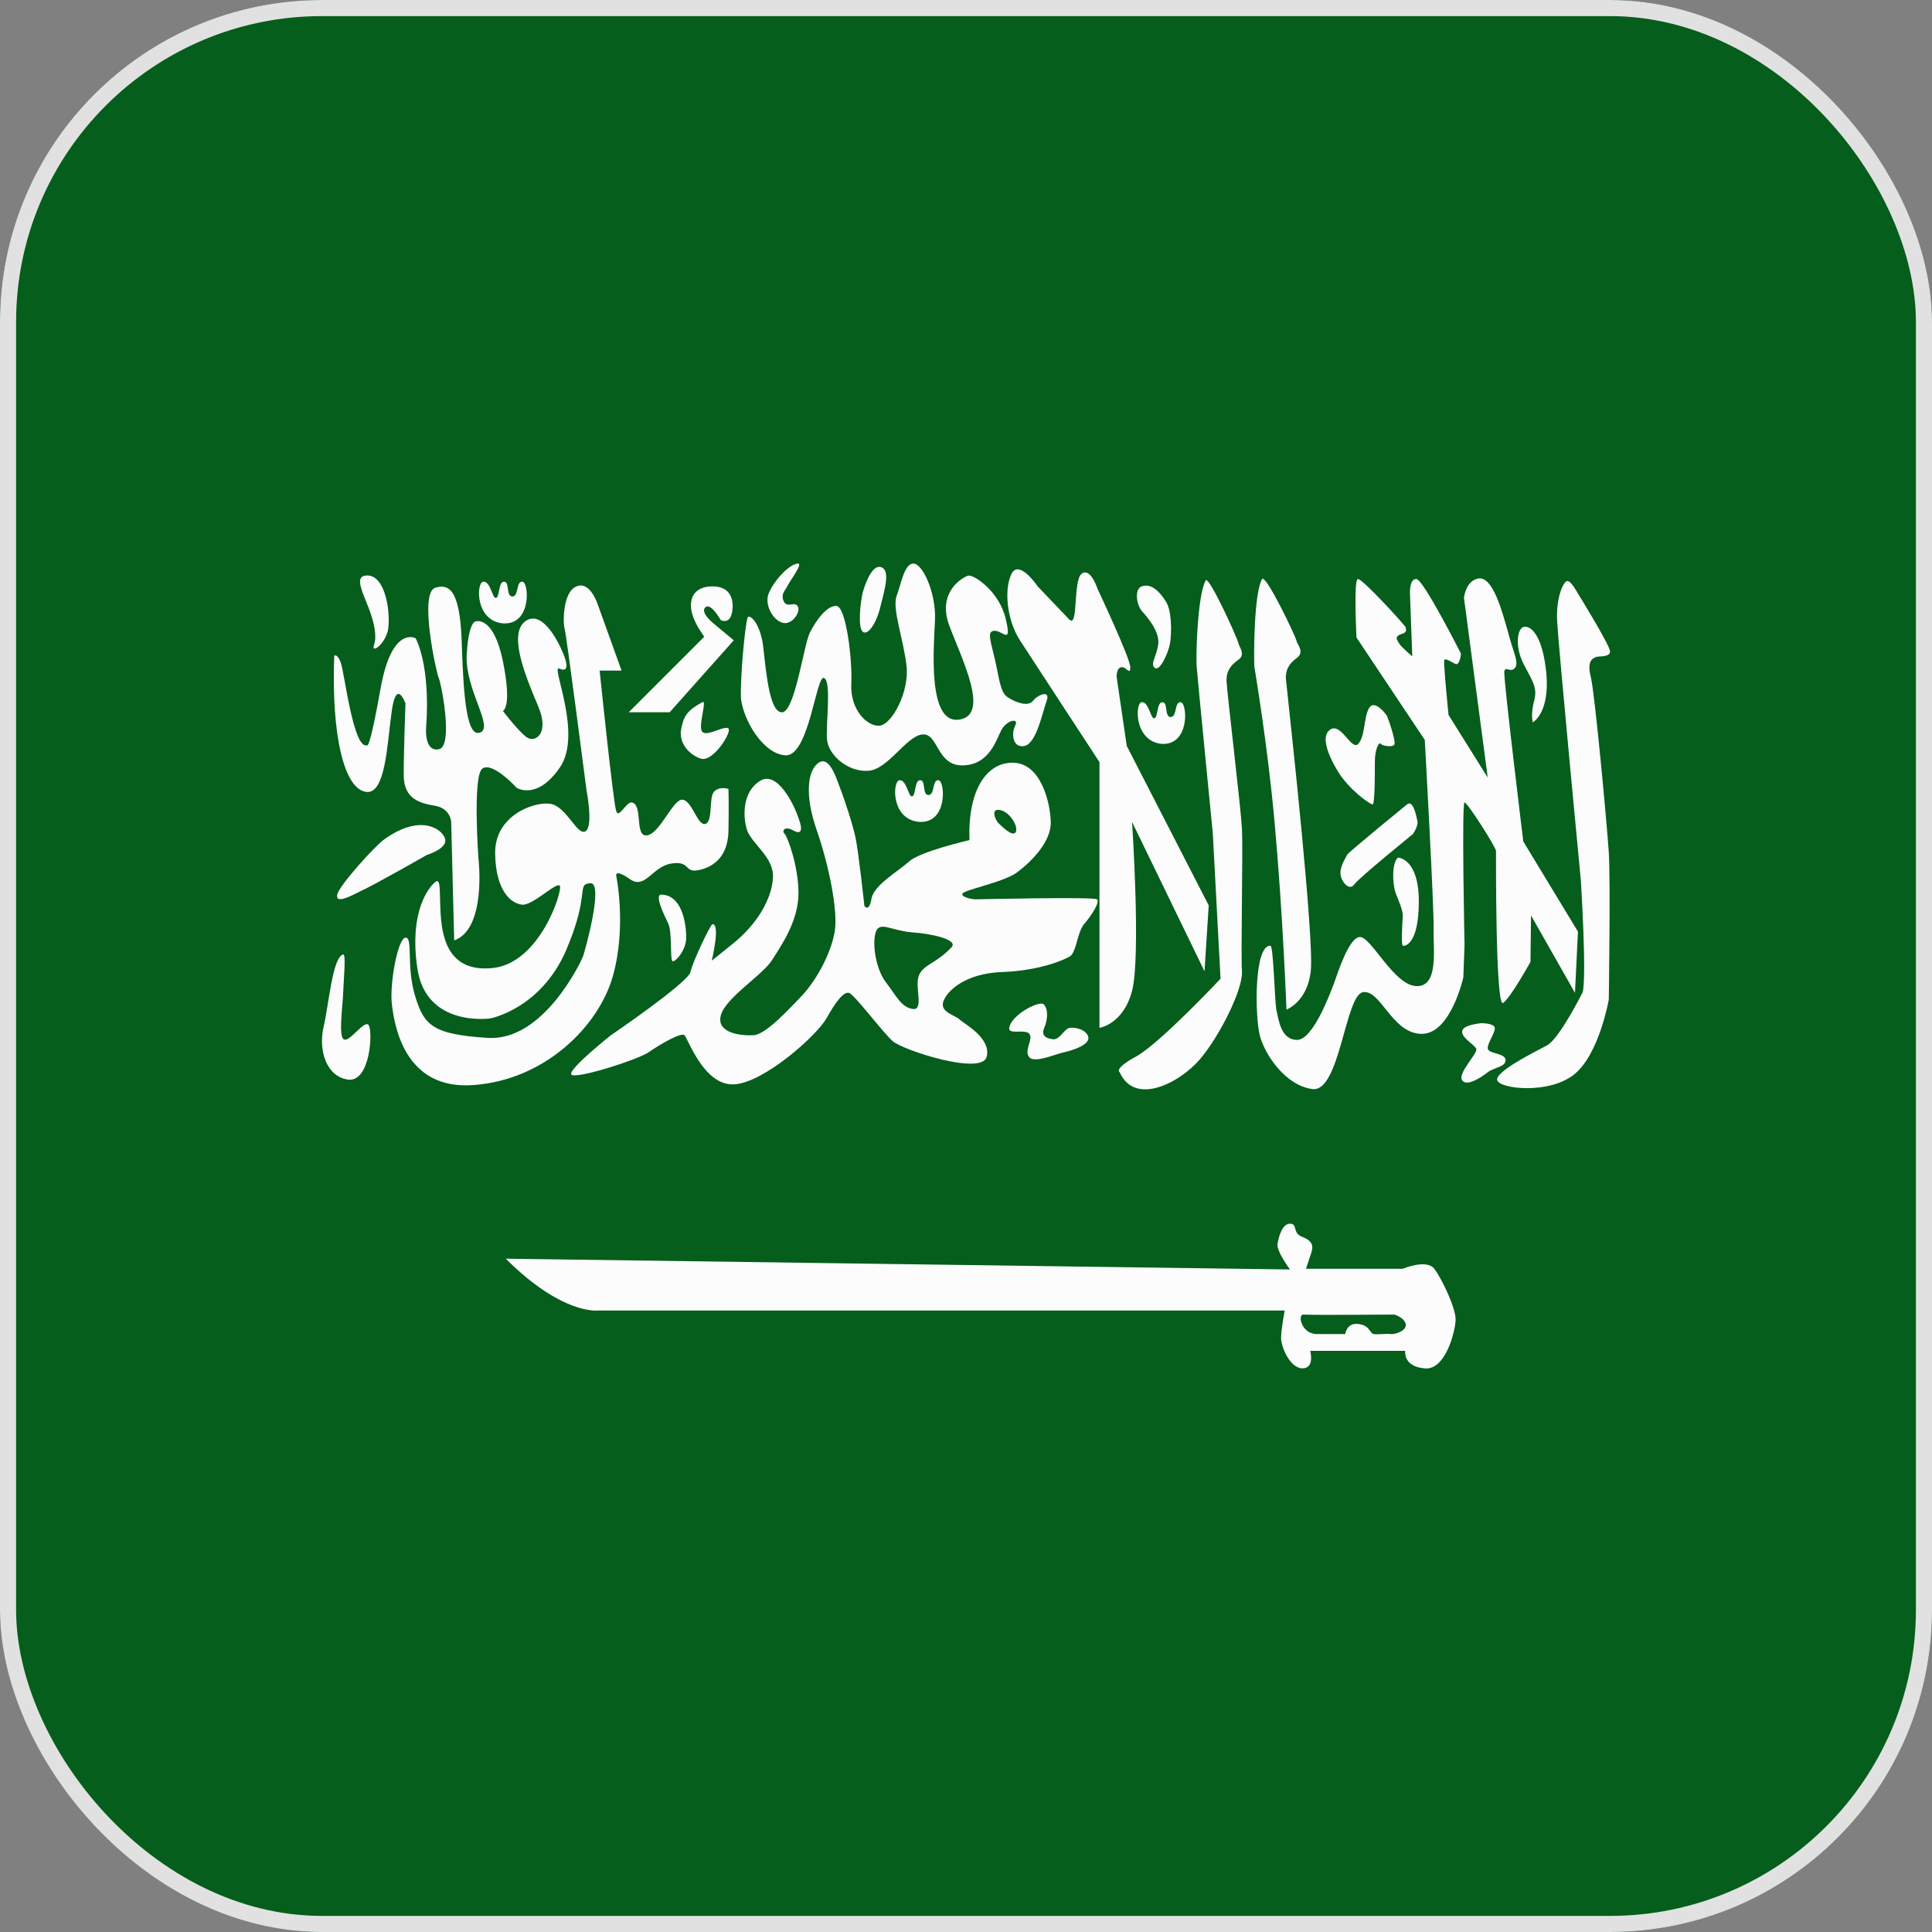
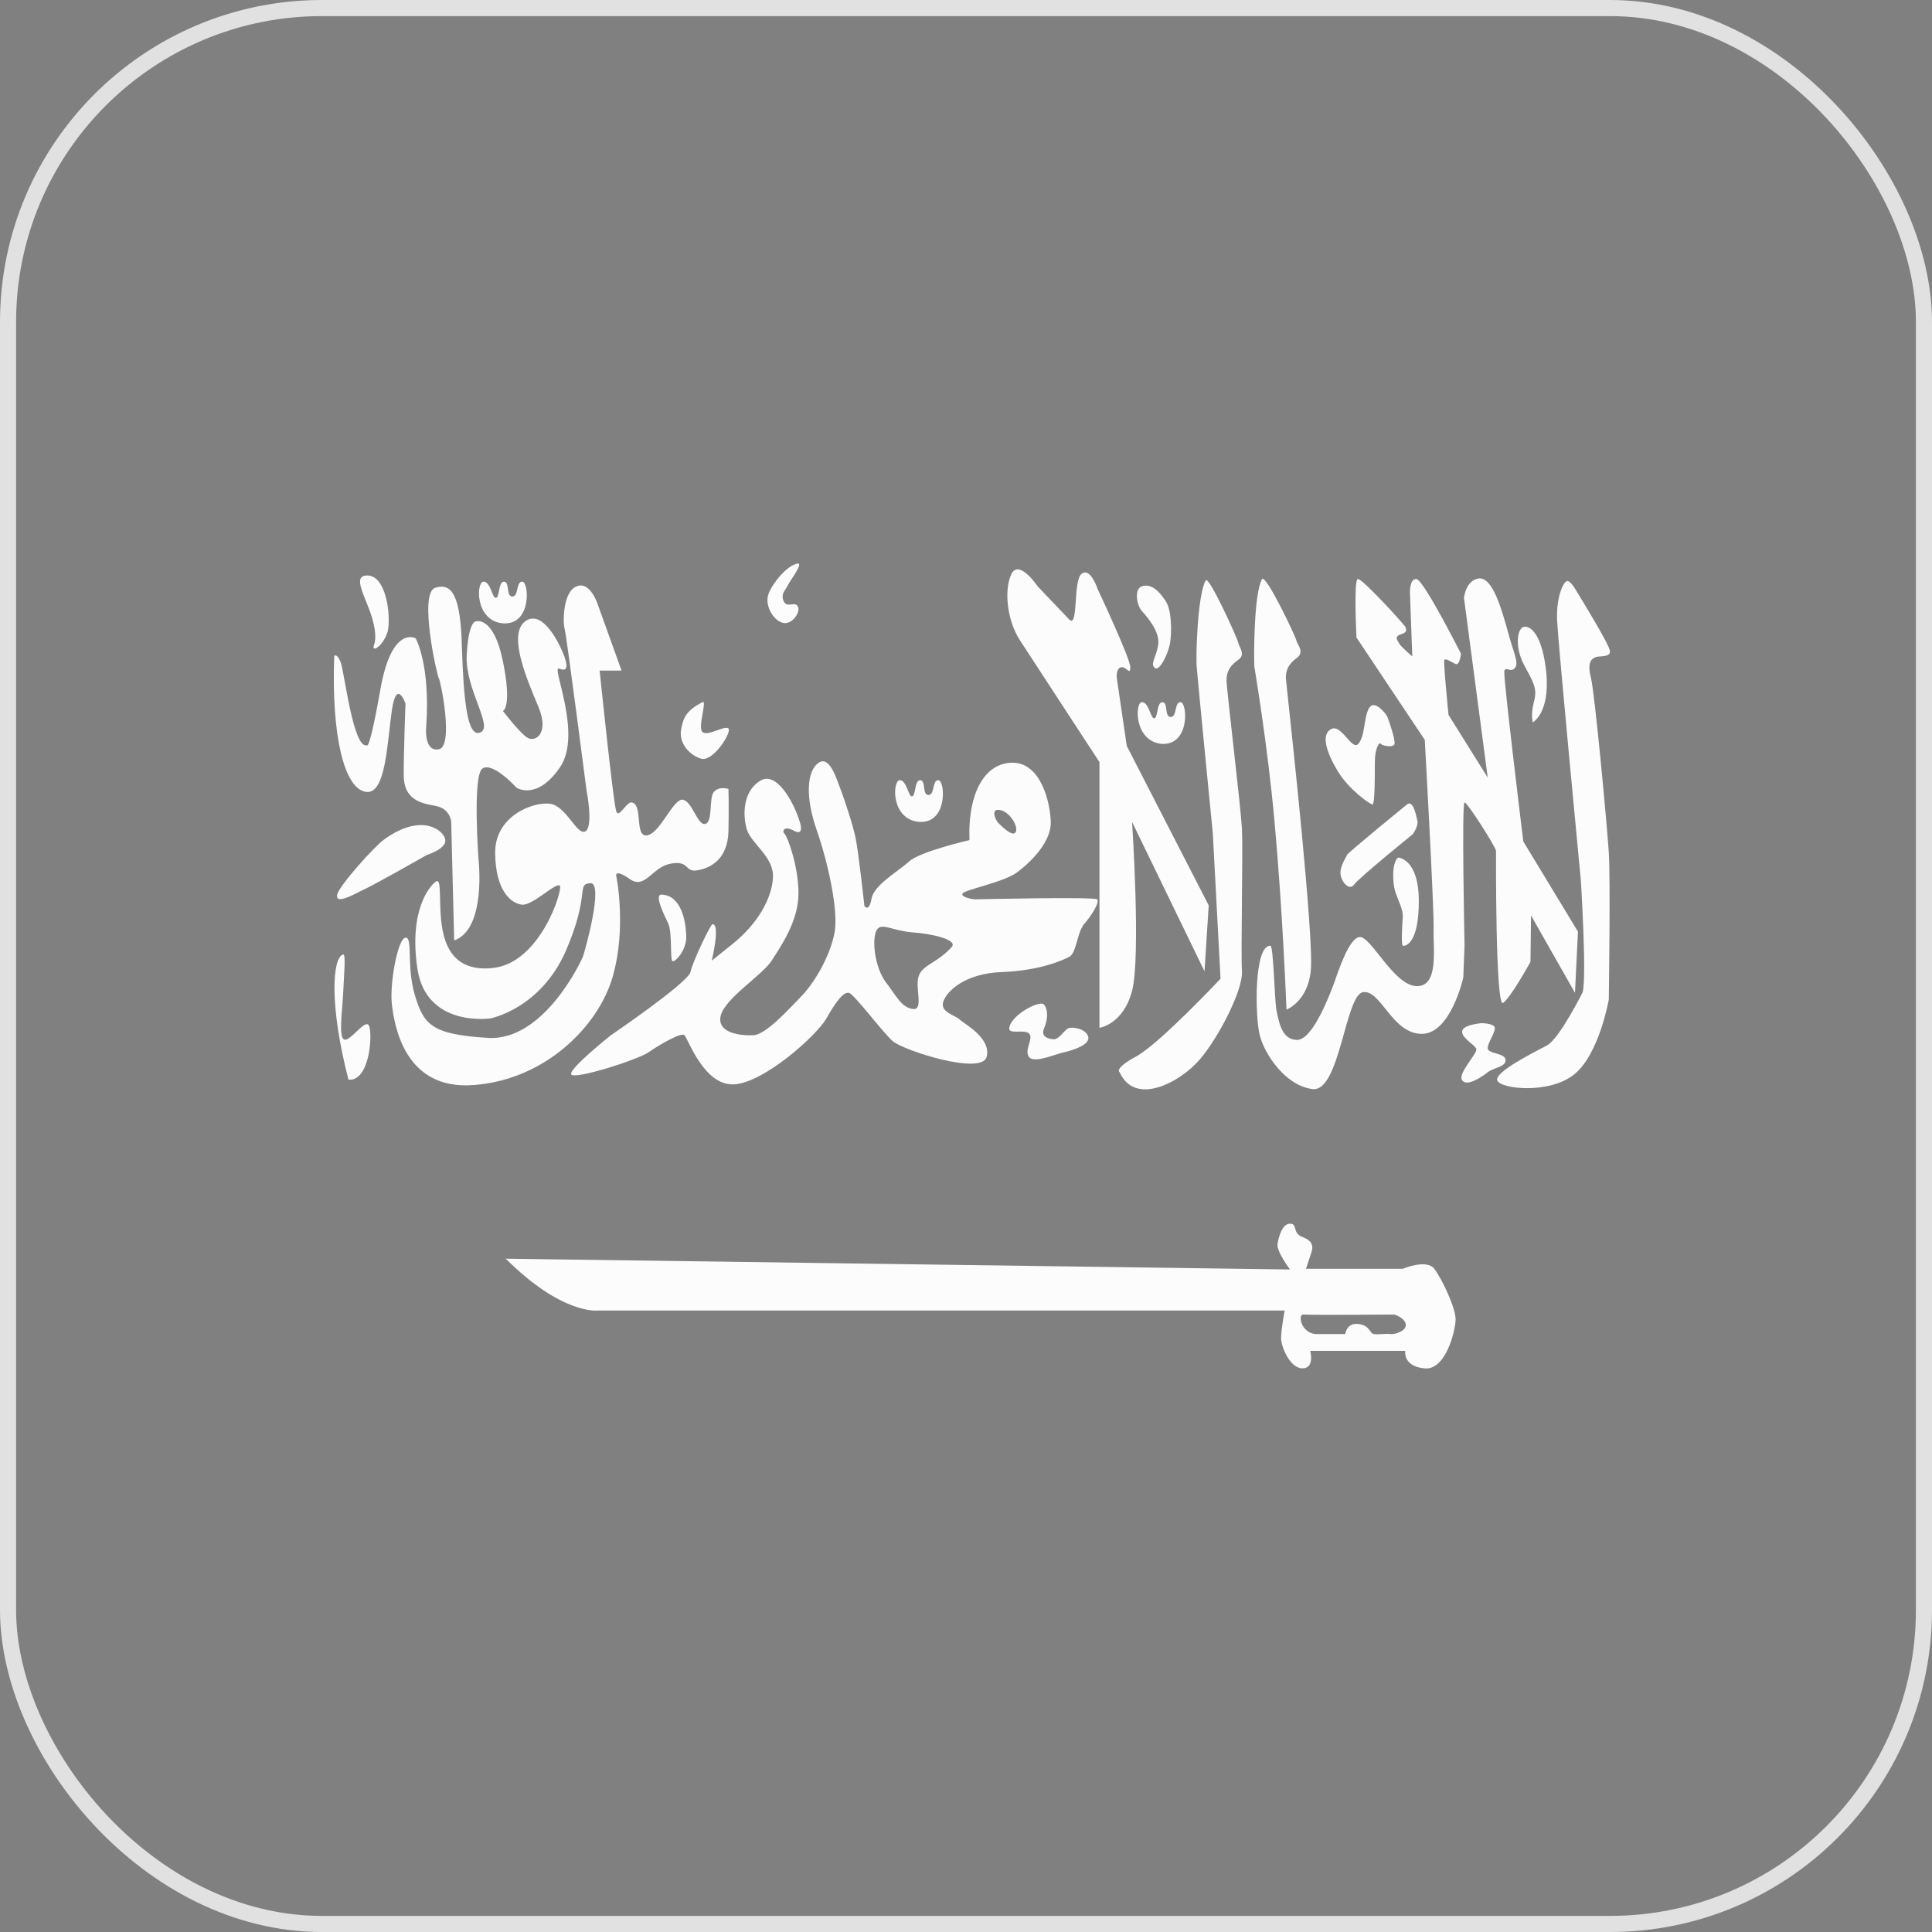
<svg xmlns="http://www.w3.org/2000/svg" width="24" height="24" viewBox="0 0 24 24" fill="none">
  <rect x="0" y="0" width="24" height="24" fill="#808080" stroke="none" />
  <g clip-path="url(#clip0_6501_445)">
    <g clip-path="url(#clip1_6501_445)">
-       <path d="M0 0H24V24H0V0Z" fill="#055E1C" />
      <path d="M4.152 8.146C4.152 8.146 4.189 8.113 4.233 8.23C4.278 8.347 4.388 9.308 4.558 9.258C4.558 9.258 4.587 9.35 4.727 8.556C4.868 7.762 5.163 7.929 5.163 7.929C5.163 7.929 5.347 8.247 5.295 9.016C5.295 9.016 5.258 9.342 5.45 9.308C5.642 9.275 5.472 8.447 5.45 8.422C5.428 8.389 5.199 7.369 5.406 7.302C5.612 7.235 5.723 7.394 5.738 8.046C5.76 8.698 5.804 9.166 5.966 9.099C6.136 9.032 5.782 8.573 5.797 8.146C5.819 7.72 5.907 7.72 5.907 7.72C5.907 7.72 6.129 7.636 6.247 8.213C6.365 8.79 6.247 8.832 6.247 8.832C6.247 8.832 6.438 9.082 6.542 9.158C6.645 9.233 6.829 9.116 6.689 8.782C6.549 8.447 6.313 7.904 6.512 7.728C6.719 7.553 6.925 7.946 6.991 8.105C7.058 8.263 7.058 8.355 6.947 8.305C6.837 8.255 7.242 9.116 6.955 9.534C6.667 9.952 6.416 9.785 6.416 9.785C6.416 9.785 6.114 9.45 5.988 9.551C5.87 9.659 5.944 10.671 5.944 10.671C5.944 10.671 6.047 11.54 5.642 11.682L5.605 10.211C5.605 10.211 5.598 10.044 5.406 10.01C5.214 9.977 5.015 9.927 5.015 9.626C5.015 9.325 5.037 8.74 5.037 8.74C5.037 8.74 4.927 8.422 4.868 8.823C4.809 9.225 4.794 9.893 4.536 9.835C4.278 9.785 4.115 9.149 4.152 8.146Z" fill="#FCFCFC" />
      <path d="M4.528 7.152C4.41 7.177 4.506 7.361 4.58 7.553C4.654 7.745 4.683 7.912 4.646 8.012C4.609 8.121 4.764 8.021 4.816 7.845C4.86 7.661 4.801 7.101 4.528 7.152Z" fill="#FCFCFC" />
      <path d="M6.003 7.226C6.092 7.218 6.114 7.427 6.158 7.427C6.21 7.427 6.188 7.226 6.261 7.226C6.335 7.226 6.283 7.41 6.365 7.41C6.446 7.41 6.409 7.218 6.49 7.226C6.571 7.234 6.608 7.761 6.254 7.744C5.9 7.719 5.915 7.234 6.003 7.226Z" fill="#FCFCFC" />
      <path d="M11.173 9.692C11.261 9.684 11.283 9.893 11.327 9.893C11.379 9.893 11.357 9.692 11.431 9.692C11.504 9.692 11.453 9.876 11.534 9.876C11.615 9.876 11.578 9.684 11.659 9.692C11.74 9.701 11.777 10.227 11.423 10.21C11.069 10.185 11.084 9.709 11.173 9.692Z" fill="#FCFCFC" />
      <path d="M14.181 8.723C14.27 8.714 14.292 8.923 14.336 8.923C14.388 8.923 14.366 8.723 14.44 8.723C14.513 8.723 14.462 8.907 14.543 8.907C14.624 8.907 14.587 8.714 14.668 8.723C14.749 8.731 14.786 9.258 14.432 9.241C14.085 9.207 14.1 8.731 14.181 8.723Z" fill="#FCFCFC" />
      <path d="M5.391 10.971C5.354 11.004 5.074 11.288 5.185 12.032C5.295 12.768 6.092 12.651 6.092 12.651C6.092 12.651 6.711 12.534 7.028 11.815C7.338 11.096 7.154 10.988 7.331 10.971C7.508 10.954 7.264 11.823 7.242 11.882C7.22 11.94 6.755 12.935 6.062 12.893C5.369 12.851 5.266 12.734 5.155 12.367C5.045 11.999 5.133 11.639 5.037 11.648C4.941 11.656 4.838 12.225 4.868 12.475C4.897 12.718 5.015 13.553 5.893 13.478C6.77 13.411 7.434 12.751 7.611 12.133C7.788 11.514 7.655 10.879 7.655 10.879C7.655 10.879 7.633 10.787 7.825 10.921C8.016 11.054 8.098 10.77 8.334 10.728C8.57 10.687 8.503 10.837 8.658 10.812C8.82 10.787 9.041 10.678 9.049 10.327C9.056 9.976 9.049 9.801 9.049 9.801C9.049 9.801 8.931 9.759 8.864 9.842C8.806 9.926 8.857 10.21 8.761 10.235C8.665 10.26 8.599 9.951 8.481 9.934C8.363 9.918 8.201 10.352 8.039 10.377C7.876 10.402 7.994 9.993 7.847 9.968C7.78 9.959 7.685 10.177 7.655 10.076C7.618 9.976 7.449 8.33 7.449 8.33H7.721L7.426 7.51C7.426 7.51 7.331 7.21 7.161 7.285C6.991 7.352 6.991 7.736 7.014 7.811C7.036 7.878 7.286 9.817 7.286 9.817C7.286 9.817 7.375 10.269 7.272 10.327C7.168 10.386 7.036 10.009 6.829 9.984C6.623 9.959 6.143 10.135 6.151 10.603C6.158 11.071 6.35 11.222 6.483 11.238C6.615 11.255 6.918 10.946 6.955 11.004C6.991 11.063 6.711 11.957 6.129 12.024C5.546 12.091 5.487 11.606 5.472 11.322C5.458 11.046 5.48 10.879 5.391 10.971Z" fill="#FCFCFC" />
-       <path d="M7.81 8.848H8.319L9.115 7.954L8.864 7.745C8.864 7.745 8.695 7.611 8.761 7.545C8.828 7.478 8.953 7.703 8.953 7.703C8.953 7.703 9.063 7.762 9.093 7.611C9.122 7.461 9.086 7.269 8.82 7.285C8.569 7.302 8.525 7.519 8.651 7.753C8.658 7.77 8.665 7.779 8.673 7.795C8.828 8.038 8.754 7.904 8.754 7.904L7.81 8.848Z" fill="#FCFCFC" />
      <path d="M8.724 8.723C8.791 8.681 8.665 9.032 8.724 9.09C8.783 9.157 8.997 9.007 9.049 9.049C9.093 9.099 8.857 9.467 8.71 9.425C8.57 9.383 8.437 9.241 8.459 9.074C8.488 8.907 8.525 8.831 8.724 8.723Z" fill="#FCFCFC" />
-       <path d="M9.285 7.678C9.3 7.611 9.454 7.736 9.484 8.062C9.521 8.388 9.565 8.864 9.72 8.848C9.875 8.831 9.985 8.012 10.059 7.862C10.133 7.711 10.273 7.519 10.391 7.527C10.509 7.536 10.59 8.187 10.575 8.497C10.561 8.814 10.767 9.023 10.922 9.015C11.077 9.007 11.298 8.597 11.261 8.271C11.224 7.945 11.084 7.569 11.136 7.41C11.195 7.251 11.232 7.009 11.342 7.001C11.46 6.992 11.63 7.368 11.615 7.703C11.6 8.037 11.519 8.99 11.91 8.94C12.308 8.89 11.947 8.187 11.792 7.77C11.637 7.352 11.962 7.168 12.028 7.151C12.094 7.134 12.412 7.343 12.493 7.686C12.574 8.02 12.456 7.836 12.36 7.836C12.264 7.836 12.293 7.92 12.352 8.162C12.412 8.405 12.419 8.605 12.522 8.664C12.625 8.731 12.773 8.781 12.832 8.706C12.891 8.63 13.053 8.564 13.002 8.706C12.95 8.848 12.876 9.232 12.729 9.266C12.581 9.299 12.559 9.115 12.611 9.015C12.662 8.915 12.515 8.94 12.441 9.065C12.375 9.19 12.293 9.5 11.962 9.508C11.63 9.516 11.659 9.099 11.453 9.124C11.254 9.149 11.025 9.567 10.782 9.575C10.538 9.592 10.288 9.383 10.273 9.182C10.258 8.982 10.332 8.463 10.236 8.422C10.14 8.38 10.052 9.383 9.764 9.383C9.484 9.374 9.233 8.948 9.204 8.672C9.196 8.388 9.255 7.778 9.285 7.678Z" fill="#FCFCFC" />
      <path d="M9.904 7.001C9.993 6.984 9.808 7.218 9.779 7.285C9.749 7.344 9.698 7.377 9.735 7.469C9.779 7.561 9.875 7.461 9.912 7.536C9.948 7.603 9.838 7.77 9.72 7.736C9.602 7.703 9.491 7.511 9.55 7.369C9.609 7.227 9.779 7.026 9.904 7.001Z" fill="#FCFCFC" />
-       <path d="M10.715 7.369C10.686 7.502 10.656 7.787 10.715 7.845C10.774 7.904 10.885 7.753 10.937 7.536C10.988 7.327 11.069 7.076 10.937 7.043C10.804 7.018 10.715 7.369 10.715 7.369Z" fill="#FCFCFC" />
      <path d="M8.216 11.113C8.127 11.113 8.245 11.355 8.297 11.464C8.356 11.573 8.319 11.932 8.356 11.941C8.393 11.949 8.533 11.798 8.525 11.623C8.518 11.447 8.466 11.121 8.216 11.113Z" fill="#FCFCFC" />
      <path d="M13.628 11.172C13.591 11.138 12.109 11.172 12.109 11.172C12.109 11.172 11.947 11.155 11.954 11.105C11.962 11.055 12.463 10.963 12.633 10.838C12.802 10.712 13.06 10.461 13.053 10.211C13.046 9.96 12.928 9.483 12.588 9.475C12.249 9.467 12.021 9.826 12.043 10.436C12.043 10.436 11.423 10.578 11.291 10.704C11.15 10.829 10.855 10.996 10.826 11.164C10.796 11.339 10.738 11.255 10.738 11.255C10.738 11.255 10.664 10.57 10.627 10.403C10.59 10.227 10.487 9.926 10.45 9.826C10.406 9.726 10.317 9.375 10.17 9.475C10.022 9.575 10 9.901 10.148 10.319C10.295 10.746 10.413 11.314 10.369 11.573C10.325 11.832 10.155 12.158 9.971 12.359C9.786 12.551 9.513 12.852 9.359 12.86C9.204 12.868 8.901 12.835 8.953 12.618C9.005 12.4 9.469 12.116 9.587 11.932C9.705 11.748 9.919 11.439 9.919 11.097C9.919 10.762 9.786 10.403 9.749 10.361C9.705 10.319 9.749 10.261 9.845 10.311C9.941 10.369 9.985 10.336 9.919 10.161C9.86 9.985 9.653 9.567 9.44 9.701C9.226 9.835 9.226 10.127 9.277 10.303C9.336 10.486 9.617 10.645 9.602 10.904C9.587 11.164 9.41 11.481 9.093 11.732C8.783 11.983 8.842 11.932 8.842 11.932C8.842 11.932 8.953 11.473 8.85 11.481C8.828 11.481 8.606 11.941 8.577 12.075C8.547 12.208 7.589 12.86 7.589 12.86C7.589 12.86 7.072 13.27 7.095 13.345C7.124 13.42 7.935 13.161 8.061 13.069C8.193 12.977 8.466 12.818 8.503 12.86C8.547 12.902 8.746 13.495 9.123 13.47C9.499 13.445 10.148 12.86 10.266 12.651C10.384 12.442 10.479 12.317 10.546 12.334C10.612 12.35 10.959 12.818 11.091 12.935C11.232 13.052 12.198 13.362 12.257 13.128C12.316 12.894 11.976 12.718 11.925 12.668C11.866 12.609 11.674 12.576 11.718 12.442C11.763 12.309 11.991 12.091 12.448 12.075C12.906 12.058 13.201 11.932 13.289 11.882C13.37 11.832 13.378 11.606 13.459 11.489C13.562 11.372 13.665 11.205 13.628 11.172ZM12.397 10.06C12.53 10.06 12.655 10.261 12.618 10.336C12.581 10.403 12.448 10.269 12.397 10.219C12.352 10.161 12.323 10.06 12.397 10.06ZM11.822 11.765C11.637 11.966 11.468 11.983 11.416 12.116C11.357 12.25 11.482 12.551 11.342 12.534C11.195 12.518 11.128 12.359 11.003 12.2C10.878 12.033 10.833 11.723 10.878 11.581C10.929 11.439 11.055 11.556 11.32 11.581C11.578 11.598 11.903 11.673 11.822 11.765Z" fill="#FCFCFC" />
      <path d="M4.772 10.428C4.654 10.511 4.211 11.004 4.189 11.113C4.167 11.222 4.315 11.155 4.477 11.071C4.646 10.996 5.303 10.62 5.303 10.62C5.303 10.62 5.553 10.545 5.531 10.428C5.509 10.311 5.236 10.093 4.772 10.428Z" fill="#FCFCFC" />
-       <path d="M4.263 11.857C4.3 11.849 4.27 12.15 4.263 12.334C4.255 12.526 4.204 12.868 4.27 12.91C4.337 12.96 4.528 12.659 4.58 12.735C4.632 12.81 4.602 13.437 4.329 13.412C4.056 13.378 3.953 13.052 4.019 12.76C4.086 12.476 4.13 11.89 4.263 11.857Z" fill="#FCFCFC" />
+       <path d="M4.263 11.857C4.3 11.849 4.27 12.15 4.263 12.334C4.255 12.526 4.204 12.868 4.27 12.91C4.337 12.96 4.528 12.659 4.58 12.735C4.632 12.81 4.602 13.437 4.329 13.412C4.086 12.476 4.13 11.89 4.263 11.857Z" fill="#FCFCFC" />
      <path d="M12.537 12.768C12.522 12.86 12.736 12.777 12.788 12.844C12.839 12.91 12.714 13.053 12.788 13.136C12.861 13.211 13.127 13.086 13.23 13.069C13.333 13.044 13.547 12.977 13.518 12.877C13.488 12.785 13.355 12.76 13.289 12.768C13.223 12.777 13.164 12.919 13.083 12.91C13.001 12.902 12.928 12.869 12.972 12.768C13.016 12.668 13.024 12.534 12.965 12.476C12.913 12.426 12.566 12.601 12.537 12.768Z" fill="#FCFCFC" />
      <path d="M13.282 7.695L12.891 7.285C12.891 7.285 12.662 6.943 12.566 7.127C12.47 7.319 12.507 7.703 12.67 7.954C12.832 8.205 13.658 9.467 13.658 9.467V12.768C13.658 12.768 13.953 12.726 14.063 12.309C14.174 11.882 14.063 10.211 14.063 10.211L14.963 12.066L15.015 11.247L13.997 9.266L13.872 8.414C13.872 8.414 13.864 8.297 13.931 8.288C13.99 8.28 14.041 8.397 14.041 8.288C14.041 8.18 13.636 7.319 13.636 7.319C13.636 7.319 13.547 7.043 13.437 7.127C13.326 7.21 13.4 7.812 13.282 7.695Z" fill="#FCFCFC" />
      <path d="M13.319 7.954C13.319 7.954 13.178 7.987 13.259 8.088C13.341 8.188 13.429 8.363 13.429 8.238C13.422 8.104 13.355 7.937 13.319 7.954Z" fill="#FCFCFC" />
      <path d="M14.181 7.285C14.093 7.319 14.115 7.502 14.181 7.586C14.248 7.661 14.41 7.845 14.388 8.004C14.366 8.163 14.285 8.246 14.344 8.296C14.403 8.347 14.513 8.121 14.535 7.987C14.557 7.853 14.557 7.569 14.476 7.461C14.395 7.335 14.292 7.243 14.181 7.285Z" fill="#FCFCFC" />
      <path d="M14.978 7.21C15.015 7.143 15.376 7.937 15.383 7.987C15.391 8.037 15.479 8.129 15.383 8.196C15.287 8.263 15.236 8.338 15.236 8.447C15.236 8.555 15.413 10.018 15.428 10.294C15.442 10.57 15.413 11.84 15.428 12.066C15.442 12.292 15.147 12.877 14.904 13.161C14.661 13.445 14.1 13.746 13.909 13.32C13.909 13.32 13.827 13.278 14.122 13.119C14.417 12.952 15.162 12.158 15.162 12.158L15.066 10.352C15.066 10.352 14.875 8.413 14.867 8.296C14.852 8.179 14.875 7.385 14.978 7.21Z" fill="#FCFCFC" />
      <path d="M15.973 8.422C15.973 8.313 16.017 8.238 16.113 8.171C16.209 8.096 16.113 8.004 16.106 7.962C16.099 7.912 15.723 7.126 15.678 7.193C15.575 7.369 15.575 8.163 15.582 8.28C15.59 8.338 15.745 9.241 15.833 10.21C15.936 11.339 15.981 12.542 15.981 12.542C15.981 12.542 16.246 12.442 16.283 12.057C16.327 11.673 16.025 8.915 16.025 8.915L15.973 8.422Z" fill="#FCFCFC" />
      <path d="M16.512 9.073C16.423 9.149 16.475 9.341 16.615 9.575C16.755 9.809 17.02 9.993 17.05 9.993C17.079 9.993 17.079 9.642 17.079 9.466C17.079 9.291 17.138 9.207 17.153 9.241C17.175 9.266 17.315 9.291 17.323 9.241C17.337 9.19 17.242 8.915 17.227 8.89C17.212 8.865 17.072 8.681 17.006 8.798C16.939 8.915 16.961 9.14 16.873 9.241C16.785 9.333 16.652 8.948 16.512 9.073Z" fill="#FCFCFC" />
      <path d="M17.478 9.993C17.478 9.993 16.74 10.595 16.733 10.62C16.726 10.645 16.645 10.754 16.652 10.854C16.659 10.955 16.762 11.072 16.822 10.988C16.88 10.905 17.552 10.361 17.552 10.361C17.552 10.361 17.61 10.278 17.61 10.211C17.596 10.152 17.559 9.927 17.478 9.993Z" fill="#FCFCFC" />
      <path d="M17.367 10.653C17.286 10.72 17.301 10.971 17.33 11.071C17.36 11.163 17.433 11.305 17.426 11.389C17.419 11.472 17.404 11.74 17.426 11.748C17.448 11.756 17.625 11.74 17.625 11.196C17.625 10.661 17.367 10.653 17.367 10.653Z" fill="#FCFCFC" />
      <path d="M18.93 7.787C18.849 7.803 18.812 8.029 18.93 8.255C19.049 8.48 19.1 8.547 19.056 8.714C19.012 8.882 19.041 8.973 19.041 8.973C19.041 8.973 19.248 8.865 19.211 8.38C19.166 7.895 19.019 7.77 18.93 7.787Z" fill="#FCFCFC" />
      <path d="M15.782 11.748C15.819 11.748 15.833 12.409 15.855 12.542C15.885 12.676 15.914 12.918 16.113 12.918C16.312 12.918 16.526 12.333 16.571 12.216C16.615 12.099 16.755 11.64 16.895 11.64C17.035 11.64 17.316 12.241 17.596 12.25C17.876 12.258 17.802 11.79 17.809 11.548C17.817 11.305 17.699 9.191 17.699 9.191L16.851 7.92C16.851 7.92 16.814 7.21 16.866 7.193C16.917 7.176 17.47 7.786 17.463 7.795C17.456 7.803 17.5 7.853 17.404 7.878C17.308 7.912 17.367 7.962 17.382 7.995C17.397 8.029 17.544 8.154 17.544 8.154L17.515 7.369C17.515 7.369 17.507 7.185 17.596 7.193C17.684 7.201 18.149 8.121 18.149 8.121C18.149 8.121 18.134 8.28 18.075 8.246C18.016 8.213 17.957 8.179 17.942 8.196C17.927 8.213 17.994 8.881 17.994 8.881L18.481 9.659L18.186 7.427C18.186 7.427 18.208 7.201 18.377 7.185C18.547 7.176 18.658 7.586 18.731 7.845C18.798 8.104 18.872 8.229 18.82 8.296C18.768 8.363 18.702 8.271 18.687 8.338C18.672 8.405 18.923 10.453 18.923 10.453L19.602 11.573L19.565 12.333L19.019 11.372L19.012 11.949C19.012 11.949 18.768 12.392 18.672 12.459C18.576 12.526 18.584 10.603 18.584 10.57C18.584 10.528 18.23 9.968 18.193 9.968C18.156 9.976 18.193 11.74 18.193 11.74L18.178 12.141C18.178 12.141 18.023 12.843 17.662 12.843C17.293 12.843 17.153 12.291 16.932 12.325C16.711 12.358 16.644 13.57 16.305 13.529C15.966 13.487 15.708 13.094 15.649 12.86C15.59 12.626 15.575 11.74 15.782 11.748Z" fill="#FCFCFC" />
      <path d="M18.399 12.71C18.348 12.718 18.163 12.735 18.163 12.818C18.163 12.902 18.333 12.985 18.34 13.035C18.348 13.094 18.105 13.336 18.163 13.42C18.223 13.504 18.407 13.378 18.481 13.32C18.554 13.261 18.717 13.253 18.702 13.161C18.687 13.077 18.481 13.094 18.481 13.019C18.481 12.952 18.576 12.826 18.569 12.768C18.562 12.71 18.399 12.71 18.399 12.71Z" fill="#FCFCFC" />
      <path d="M19.661 12.325C19.661 12.325 19.373 12.902 19.218 12.986C19.063 13.069 18.569 13.312 18.599 13.42C18.636 13.529 19.248 13.596 19.557 13.345C19.867 13.094 19.985 12.417 19.985 12.417C19.985 12.417 20.007 10.929 19.985 10.587C19.963 10.252 19.815 8.648 19.764 8.422C19.705 8.196 19.793 8.18 19.823 8.163C19.852 8.146 20.007 8.171 20 8.088C19.992 8.004 19.594 7.36 19.594 7.36C19.594 7.36 19.513 7.21 19.469 7.218C19.425 7.218 19.329 7.411 19.343 7.711C19.358 8.012 19.638 10.938 19.638 10.938C19.638 10.938 19.712 12.116 19.661 12.325Z" fill="#FCFCFC" />
      <path d="M17.817 15.761C17.721 15.636 17.426 15.761 17.426 15.761H16.224C16.224 15.761 16.253 15.669 16.29 15.561C16.327 15.452 16.276 15.402 16.165 15.36C16.054 15.31 16.121 15.201 16.025 15.201C15.929 15.201 15.885 15.36 15.87 15.452C15.855 15.544 16.025 15.77 16.025 15.77L6.283 15.636C6.977 16.33 7.419 16.28 7.419 16.28H15.959C15.959 16.28 15.914 16.514 15.914 16.622C15.914 16.731 16.025 16.998 16.18 16.998C16.335 16.998 16.276 16.781 16.276 16.781H17.456C17.456 16.781 17.426 16.973 17.692 16.998C17.957 17.032 18.082 16.53 18.082 16.388C18.082 16.246 17.913 15.887 17.817 15.761ZM17.271 16.572C17.227 16.564 17.116 16.581 17.065 16.572C17.013 16.564 17.02 16.463 16.873 16.447C16.726 16.43 16.711 16.572 16.711 16.572C16.711 16.572 16.541 16.572 16.357 16.572C16.165 16.572 16.113 16.321 16.195 16.33C16.335 16.338 17.323 16.33 17.323 16.33C17.323 16.33 17.456 16.372 17.463 16.455C17.47 16.539 17.315 16.581 17.271 16.572Z" fill="#FCFCFC" />
    </g>
  </g>
  <rect x="0.1" y="0.1" width="23.8" height="23.8" rx="3.9" stroke="#E1E1E1" stroke-width="0.2" />
  <defs>
    <clipPath id="clip0_6501_445">
      <rect width="24" height="24" rx="4" fill="white" />
    </clipPath>
    <clipPath id="clip1_6501_445">
      <rect width="24" height="24" fill="white" />
    </clipPath>
  </defs>
</svg>